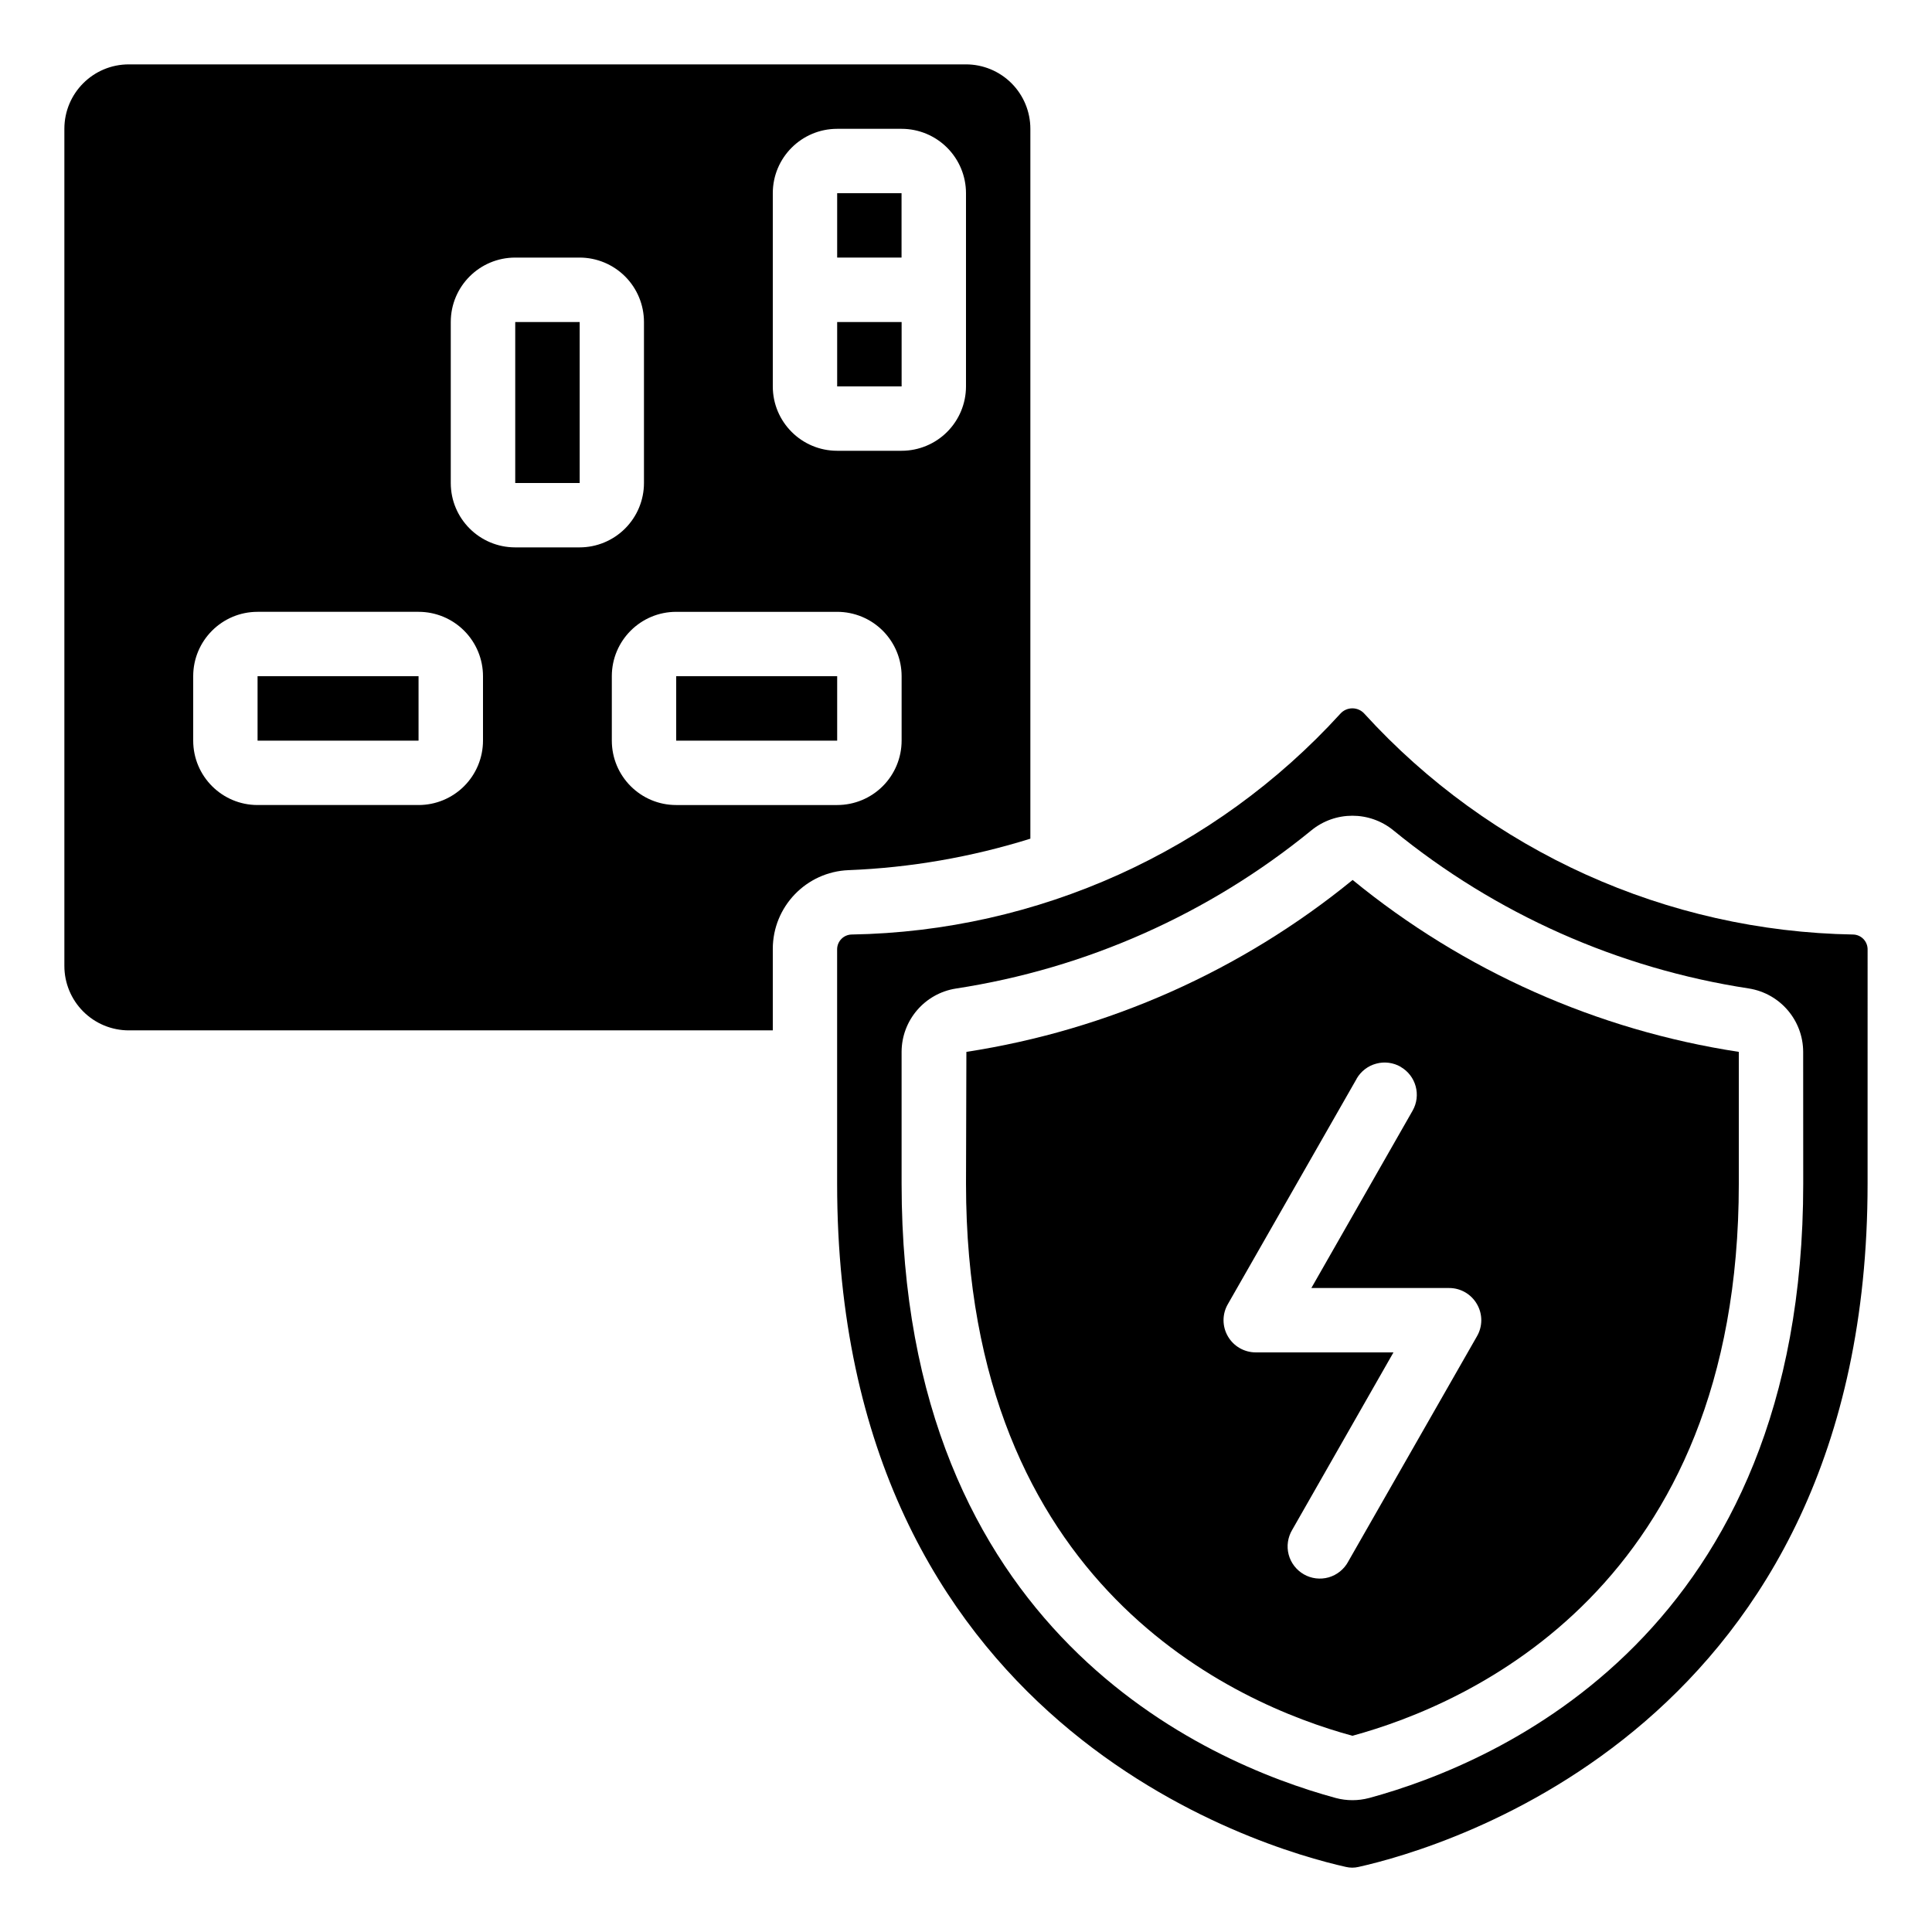
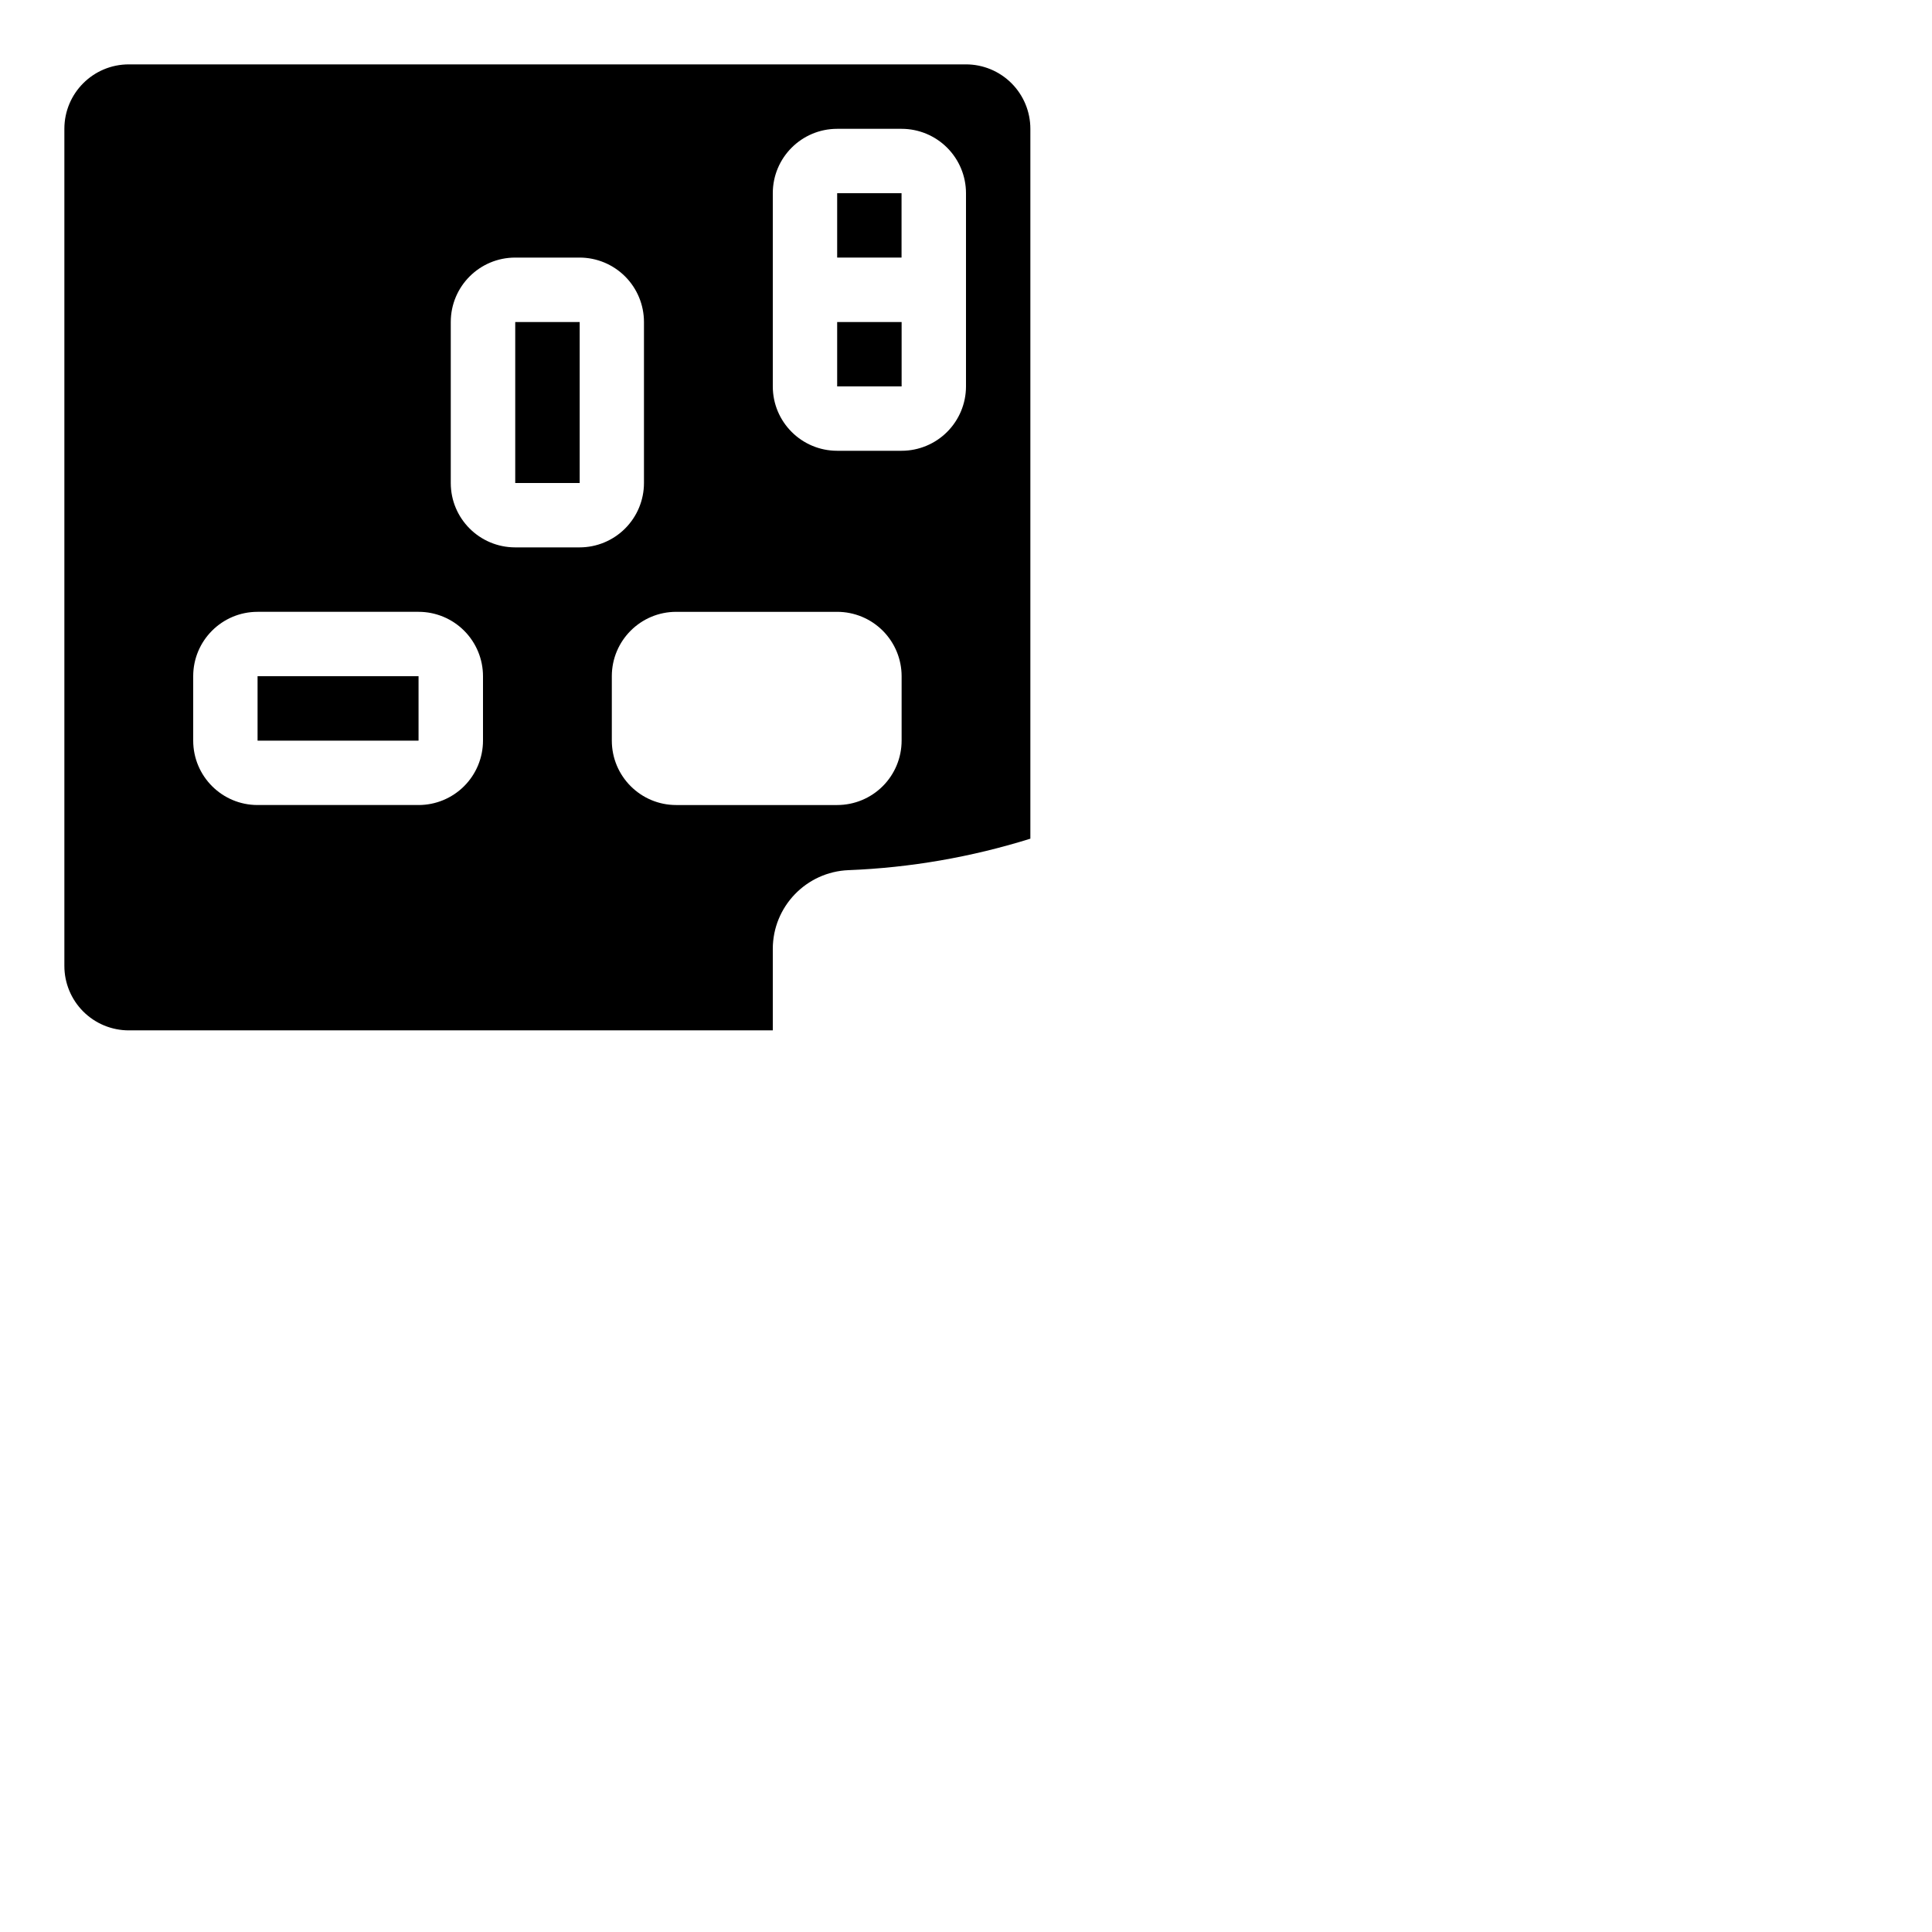
<svg xmlns="http://www.w3.org/2000/svg" width="1200pt" height="1200pt" version="1.1" viewBox="0 0 1200 1200">
-   <path d="m1160 589.4c-0.141-4.828-3.984-8.766-8.859-8.953-115.78-1.922-225.71-51.562-303.71-137.16-1.875-2.109-4.594-3.328-7.453-3.328s-5.578 1.219-7.453 3.328c-78 85.594-187.92 135.24-303.71 137.16-4.875 0.188-8.719 4.125-8.859 8.953v145.78c0 336.79 263.29 412.6 316.03 424.4 2.578 0.609 5.25 0.609 7.828 0 52.875-11.812 316.18-87.609 316.18-424.4zm-39.984 145.78c0 278.29-188.58 359.58-269.68 381.61h-0.047c-6.703 1.781-13.828 1.781-20.531 0-81.188-22.078-269.76-103.36-269.76-381.61v-81.844c0.047-19.594 14.344-36.281 33.703-39.328 81.047-12.422 157.26-46.359 220.74-98.203 14.859-12.188 36.234-12.188 51.094 0 63.469 51.891 139.69 85.781 220.74 98.156 19.359 3.094 33.656 19.734 33.703 39.375z" />
-   <path d="m600.24 653.34-0.234 81.844c0 250.5 167.72 323.26 240 342.94 72.281-19.688 240-92.484 240-342.94v-81.844c-88.078-13.453-170.9-50.344-239.86-106.78-69.047 56.344-151.87 93.234-239.9 106.78zm269.72 9.281h-0.047c9.609 5.484 12.938 17.719 7.453 27.281l-62.859 110.11h85.5c7.172-0.047 13.781 3.797 17.344 9.984 3.609 6.188 3.609 13.828 0 20.016l-80.016 140.02 0.047-0.047c-2.578 4.734-6.938 8.25-12.141 9.75-5.156 1.453-10.734 0.797-15.375-1.875-4.688-2.672-8.109-7.125-9.469-12.328-1.359-5.203-0.516-10.781 2.25-15.375l62.859-110.16h-85.5c-7.172 0-13.781-3.797-17.344-9.984-3.609-6.188-3.609-13.828 0-20.016l80.016-140.02h-0.047c2.672-4.594 7.031-7.969 12.188-9.328 5.109-1.406 10.594-0.656 15.188 1.969z" />
-   <path d="m420 420h99.984v40.031h-99.984z" />
  <path d="m519.98 120h39.984v39.984h-39.984z" />
  <path d="m320.02 200.02h40.031v99.984h-40.031z" />
  <path d="m519.98 200.02h40.031v39.984h-40.031z" />
  <path d="m159.98 420h99.984v40.031h-99.984z" />
  <path d="m80.016 639.98h399.98v-50.578c0-26.297 20.812-47.906 47.062-48.938 38.344-1.5 76.312-8.109 112.92-19.547v-440.9c0-10.641-4.219-20.812-11.719-28.312s-17.672-11.719-28.266-11.719h-519.98c-22.125 0-40.031 17.906-40.031 40.031v519.98c0 10.594 4.219 20.766 11.719 28.266s17.672 11.719 28.312 11.719zm399.98-519.98c0-22.078 17.906-39.984 39.984-39.984h40.031c10.594 0 20.766 4.219 28.266 11.719s11.719 17.672 11.719 28.266v120c0 10.594-4.219 20.766-11.719 28.266s-17.672 11.719-28.266 11.719h-40.031c-22.078 0-39.984-17.906-39.984-39.984zm39.984 260.02c10.641 0 20.812 4.219 28.312 11.719s11.719 17.672 11.719 28.266v39.984c0 10.641-4.219 20.812-11.719 28.312s-17.672 11.719-28.312 11.719h-99.984c-22.078 0-39.984-17.906-39.984-40.031v-39.984c0-22.078 17.906-39.984 39.984-39.984zm-240-180c0-22.125 17.906-40.031 40.031-40.031h39.984c10.594 0 20.766 4.219 28.266 11.719s11.719 17.672 11.719 28.312v99.984c0 10.594-4.219 20.766-11.719 28.266s-17.672 11.719-28.266 11.719h-39.984c-22.125 0-40.031-17.906-40.031-39.984zm-159.98 219.98c0-22.078 17.906-39.984 39.984-39.984h100.03c10.594 0 20.766 4.219 28.266 11.719s11.719 17.672 11.719 28.266v39.984c0 10.641-4.219 20.812-11.719 28.312s-17.672 11.719-28.266 11.719h-100.03c-22.078 0-39.984-17.906-39.984-40.031z" />
</svg>